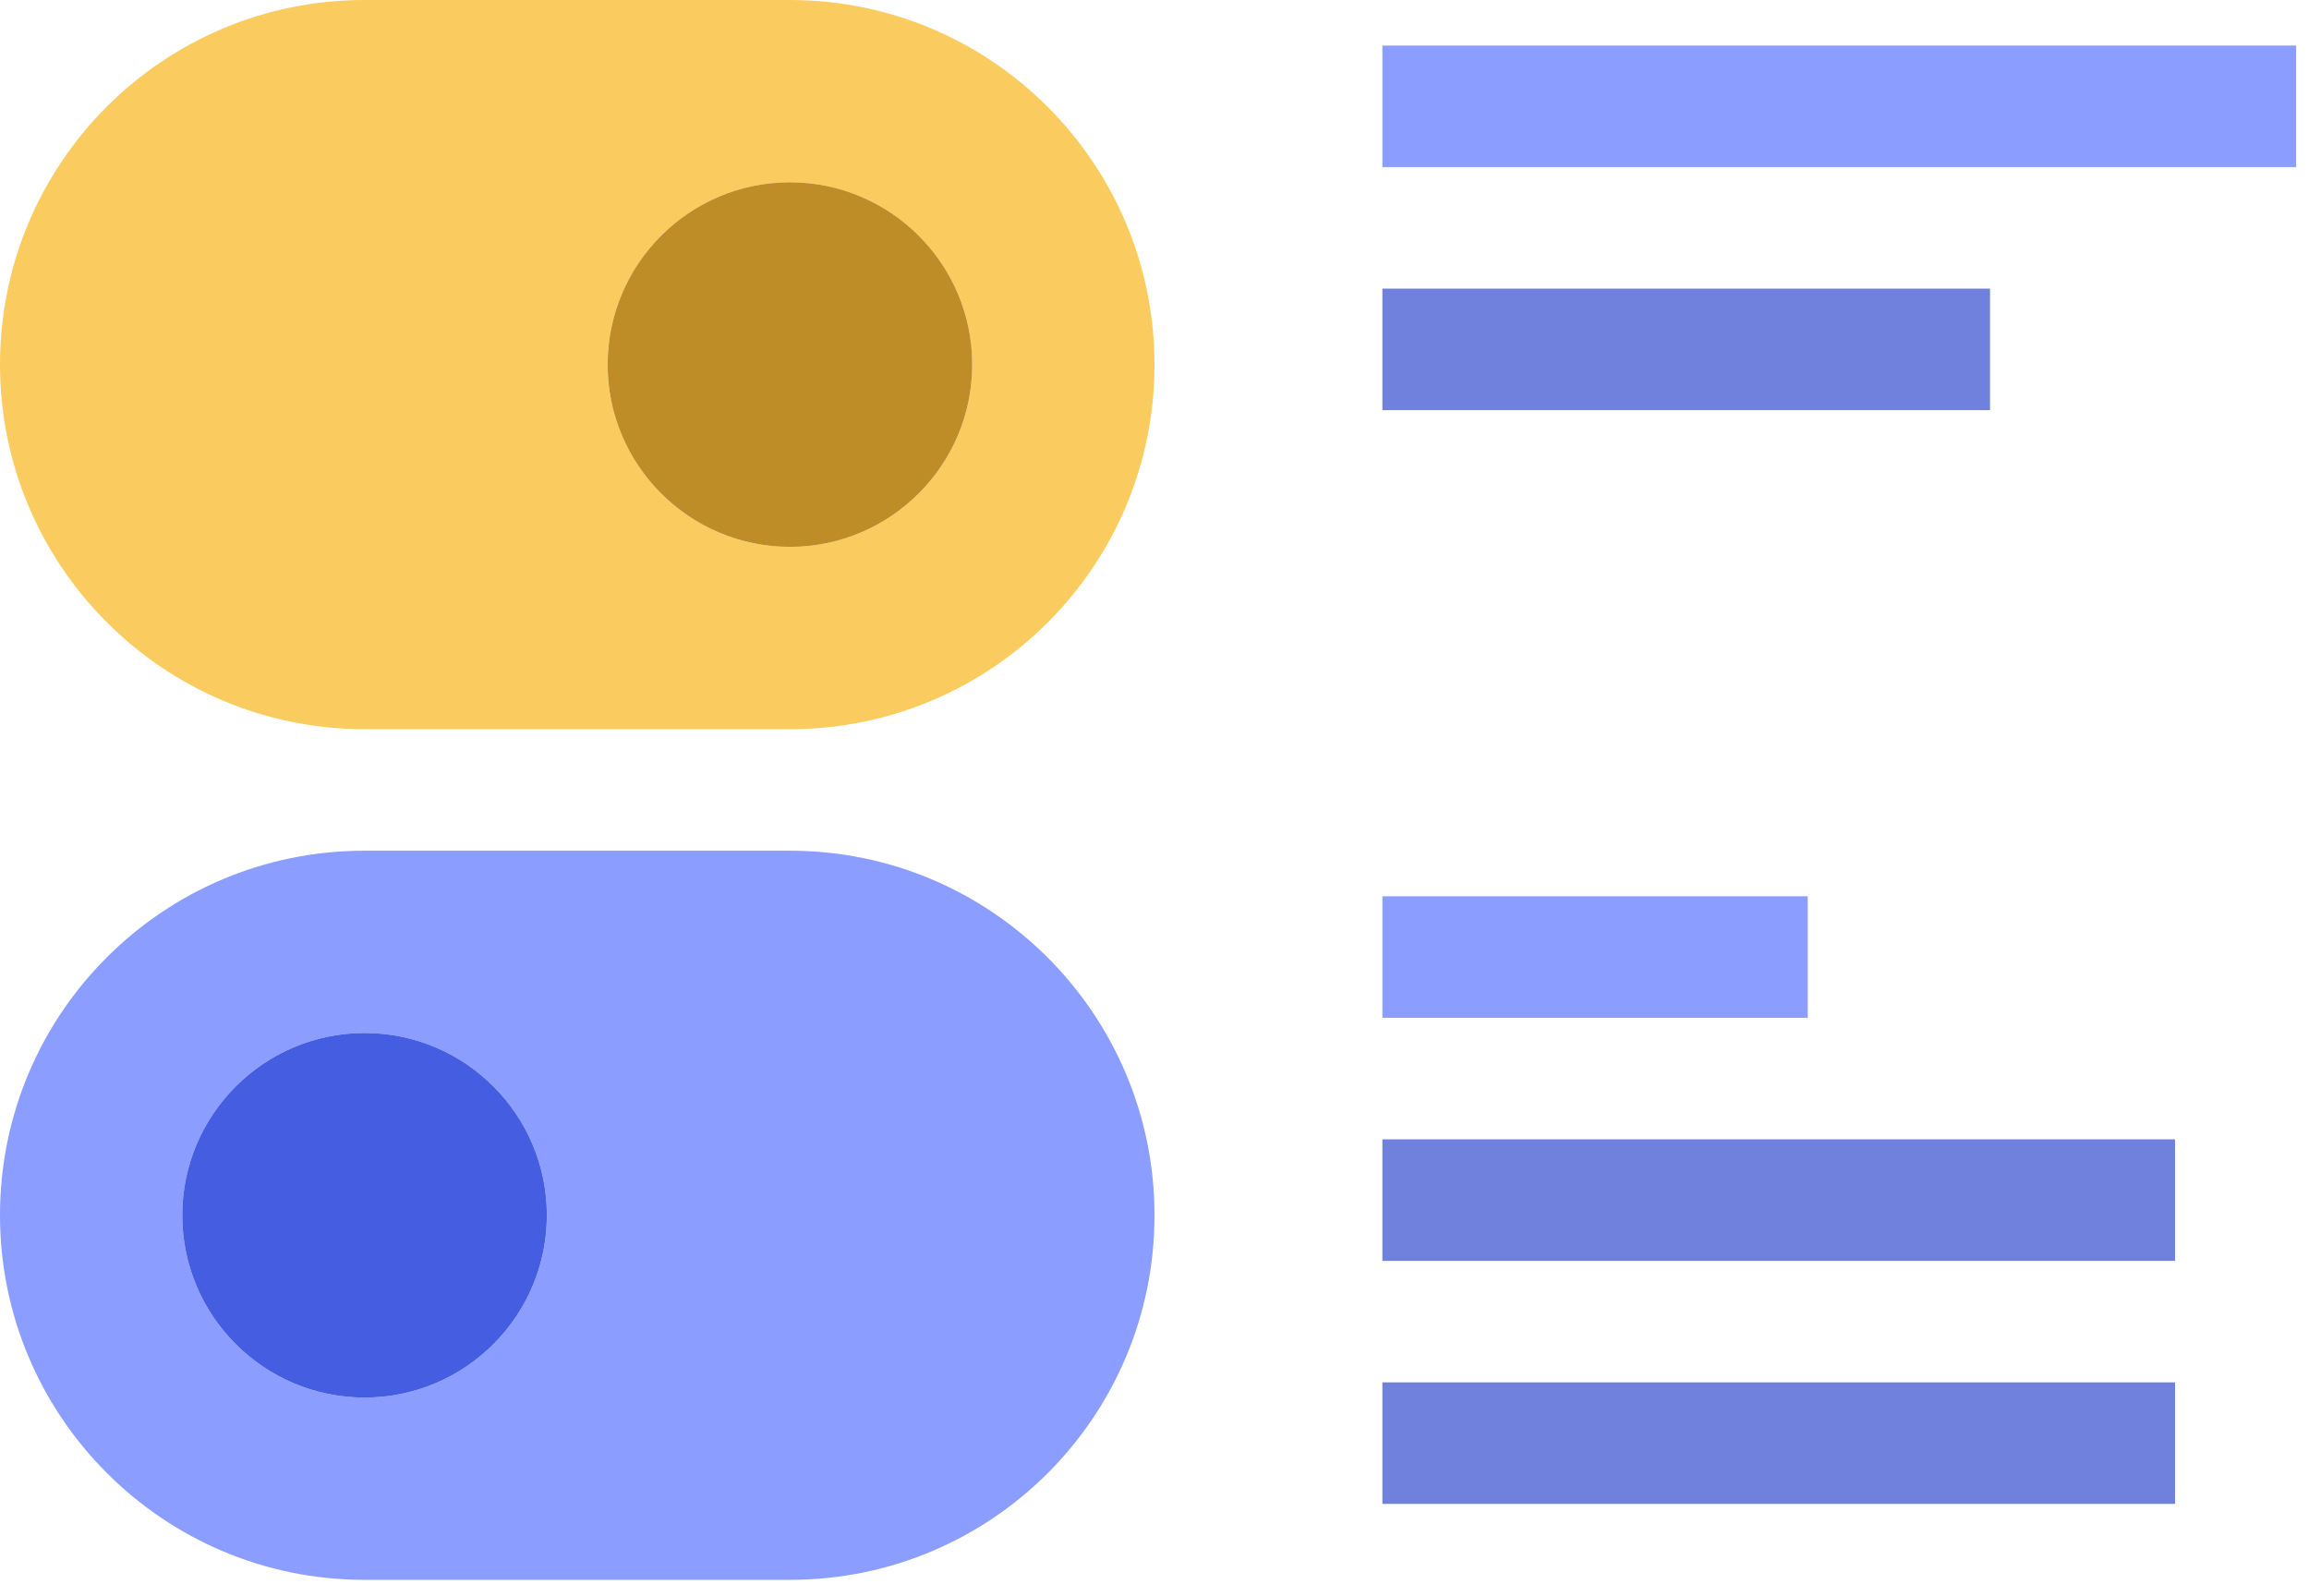
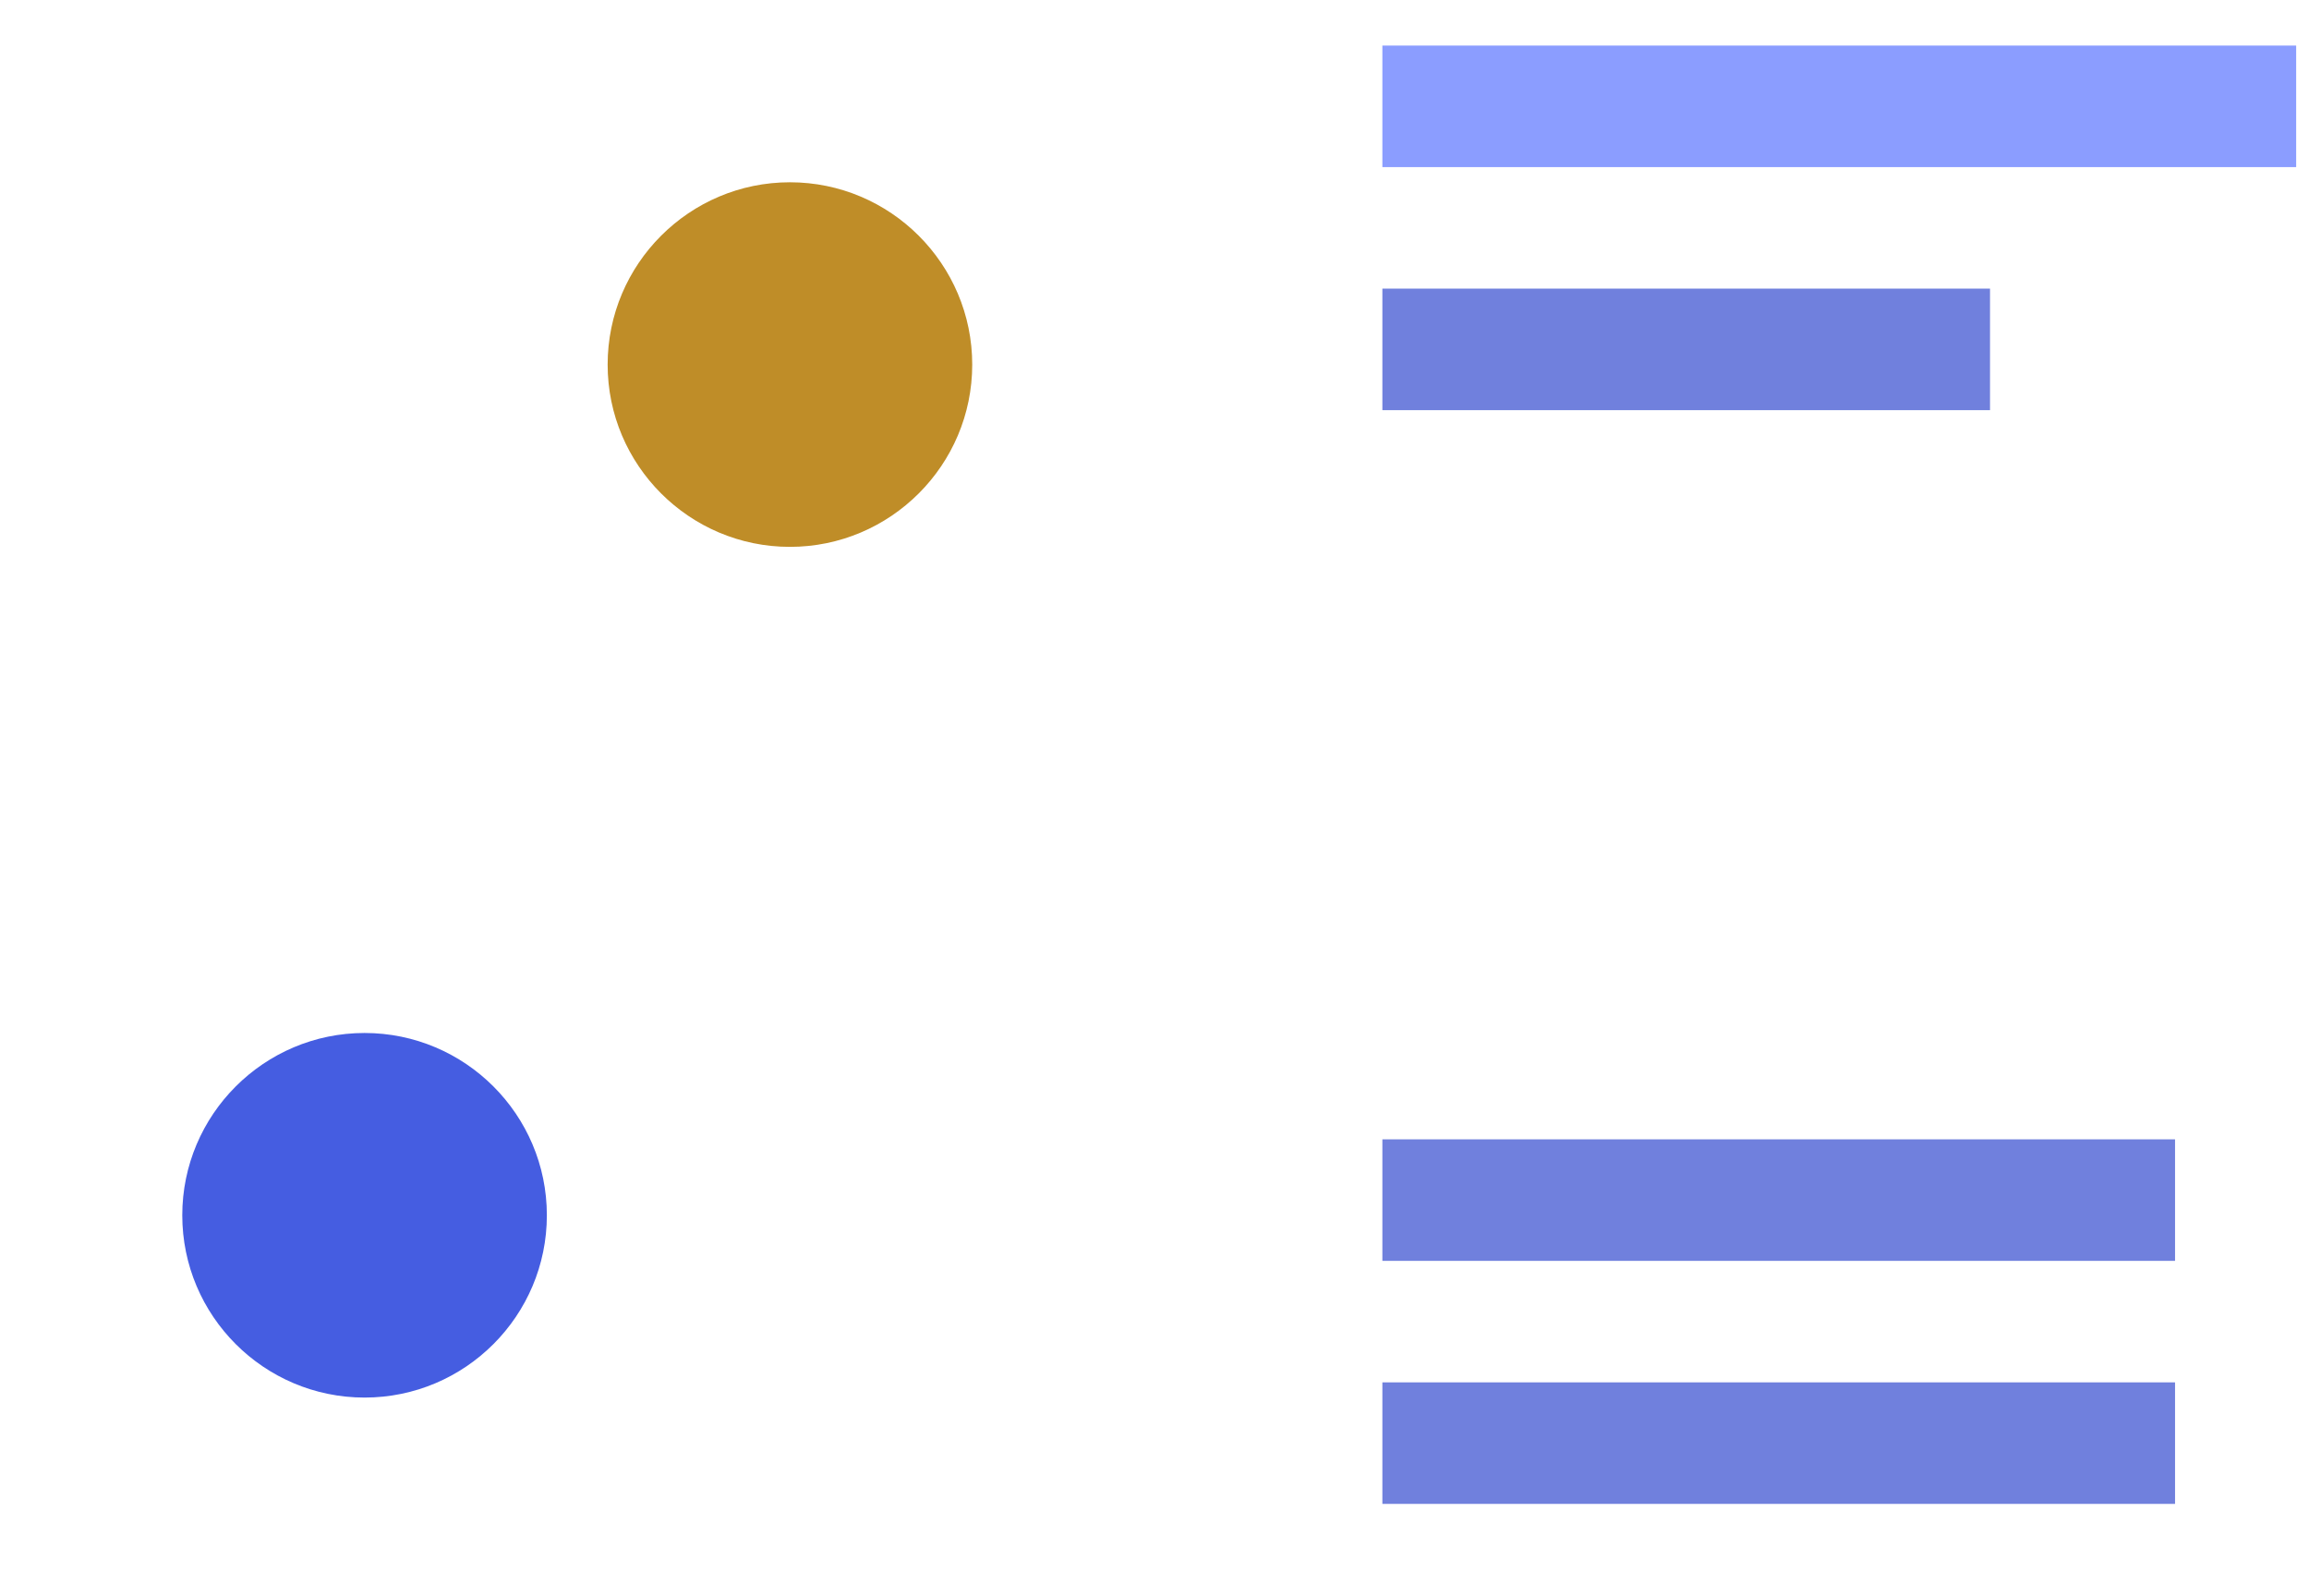
<svg xmlns="http://www.w3.org/2000/svg" width="68px" height="47px" viewBox="0 0 68 47" version="1.1">
  <title>manage</title>
  <desc>Created with Sketch.</desc>
  <defs />
  <g id="landing" stroke="none" stroke-width="1" fill="none" fill-rule="evenodd">
    <g id="landing-cards" transform="translate(-898, -191)" fill-rule="nonzero">
      <g id="manage" transform="translate(898, 191)">
        <g id="Group-45">
-           <path d="M23.266,0 L10.734,0 C4.799,0 0,4.807 0,10.737 C0,16.654 4.806,21.474 10.734,21.474 L23.266,21.474 C29.2,21.474 34,16.666 34,10.737 C34,4.82 29.194,0 23.266,0 Z M23.263,16.105 C20.303,16.105 17.895,13.697 17.895,10.737 C17.895,7.777 20.303,5.368 23.263,5.368 C26.223,5.368 28.632,7.777 28.632,10.737 C28.632,13.697 26.223,16.105 23.263,16.105 Z" id="Shape" fill="#FACC5F" />
          <path d="M23.263,5.368 C20.303,5.368 17.895,7.777 17.895,10.737 C17.895,13.697 20.303,16.105 23.263,16.105 C26.223,16.105 28.632,13.697 28.632,10.737 C28.632,7.777 26.223,5.368 23.263,5.368 Z" id="Shape" fill="#BF8D28" />
-           <path d="M23.266,25.053 L10.734,25.053 C4.799,25.053 0,29.86 0,35.789 C0,41.707 4.806,46.526 10.734,46.526 L23.266,46.526 C29.2,46.526 34,41.719 34,35.789 C34,29.872 29.194,25.053 23.266,25.053 Z M10.737,41.158 C7.777,41.158 5.368,38.75 5.368,35.789 C5.368,32.829 7.777,30.421 10.737,30.421 C13.697,30.421 16.105,32.829 16.105,35.789 C16.105,38.75 13.697,41.158 10.737,41.158 Z" id="Shape" fill="#8B9DFF" />
          <path d="M10.737,30.421 C7.777,30.421 5.368,32.829 5.368,35.789 C5.368,38.75 7.777,41.158 10.737,41.158 C13.697,41.158 16.105,38.75 16.105,35.789 C16.105,32.829 13.697,30.421 10.737,30.421 Z" id="Shape" fill="#455DE1" />
          <g id="Group-43" transform="translate(40.711, 1.342)">
            <rect id="Rectangle-path" fill="#8B9DFF" x="0" y="0" width="26.911" height="3.579" />
            <rect id="Rectangle-path" fill="#7080DD" x="0" y="7.158" width="17.895" height="3.579" />
-             <rect id="Rectangle-path" fill="#8B9DFF" x="0" y="25.053" width="12.526" height="3.579" />
            <rect id="Rectangle-path" fill="#7080DD" x="0" y="32.211" width="23.344" height="3.579" />
            <rect id="Rectangle-path" fill="#7080DD" x="0" y="39.368" width="23.344" height="3.579" />
          </g>
        </g>
      </g>
    </g>
  </g>
</svg>